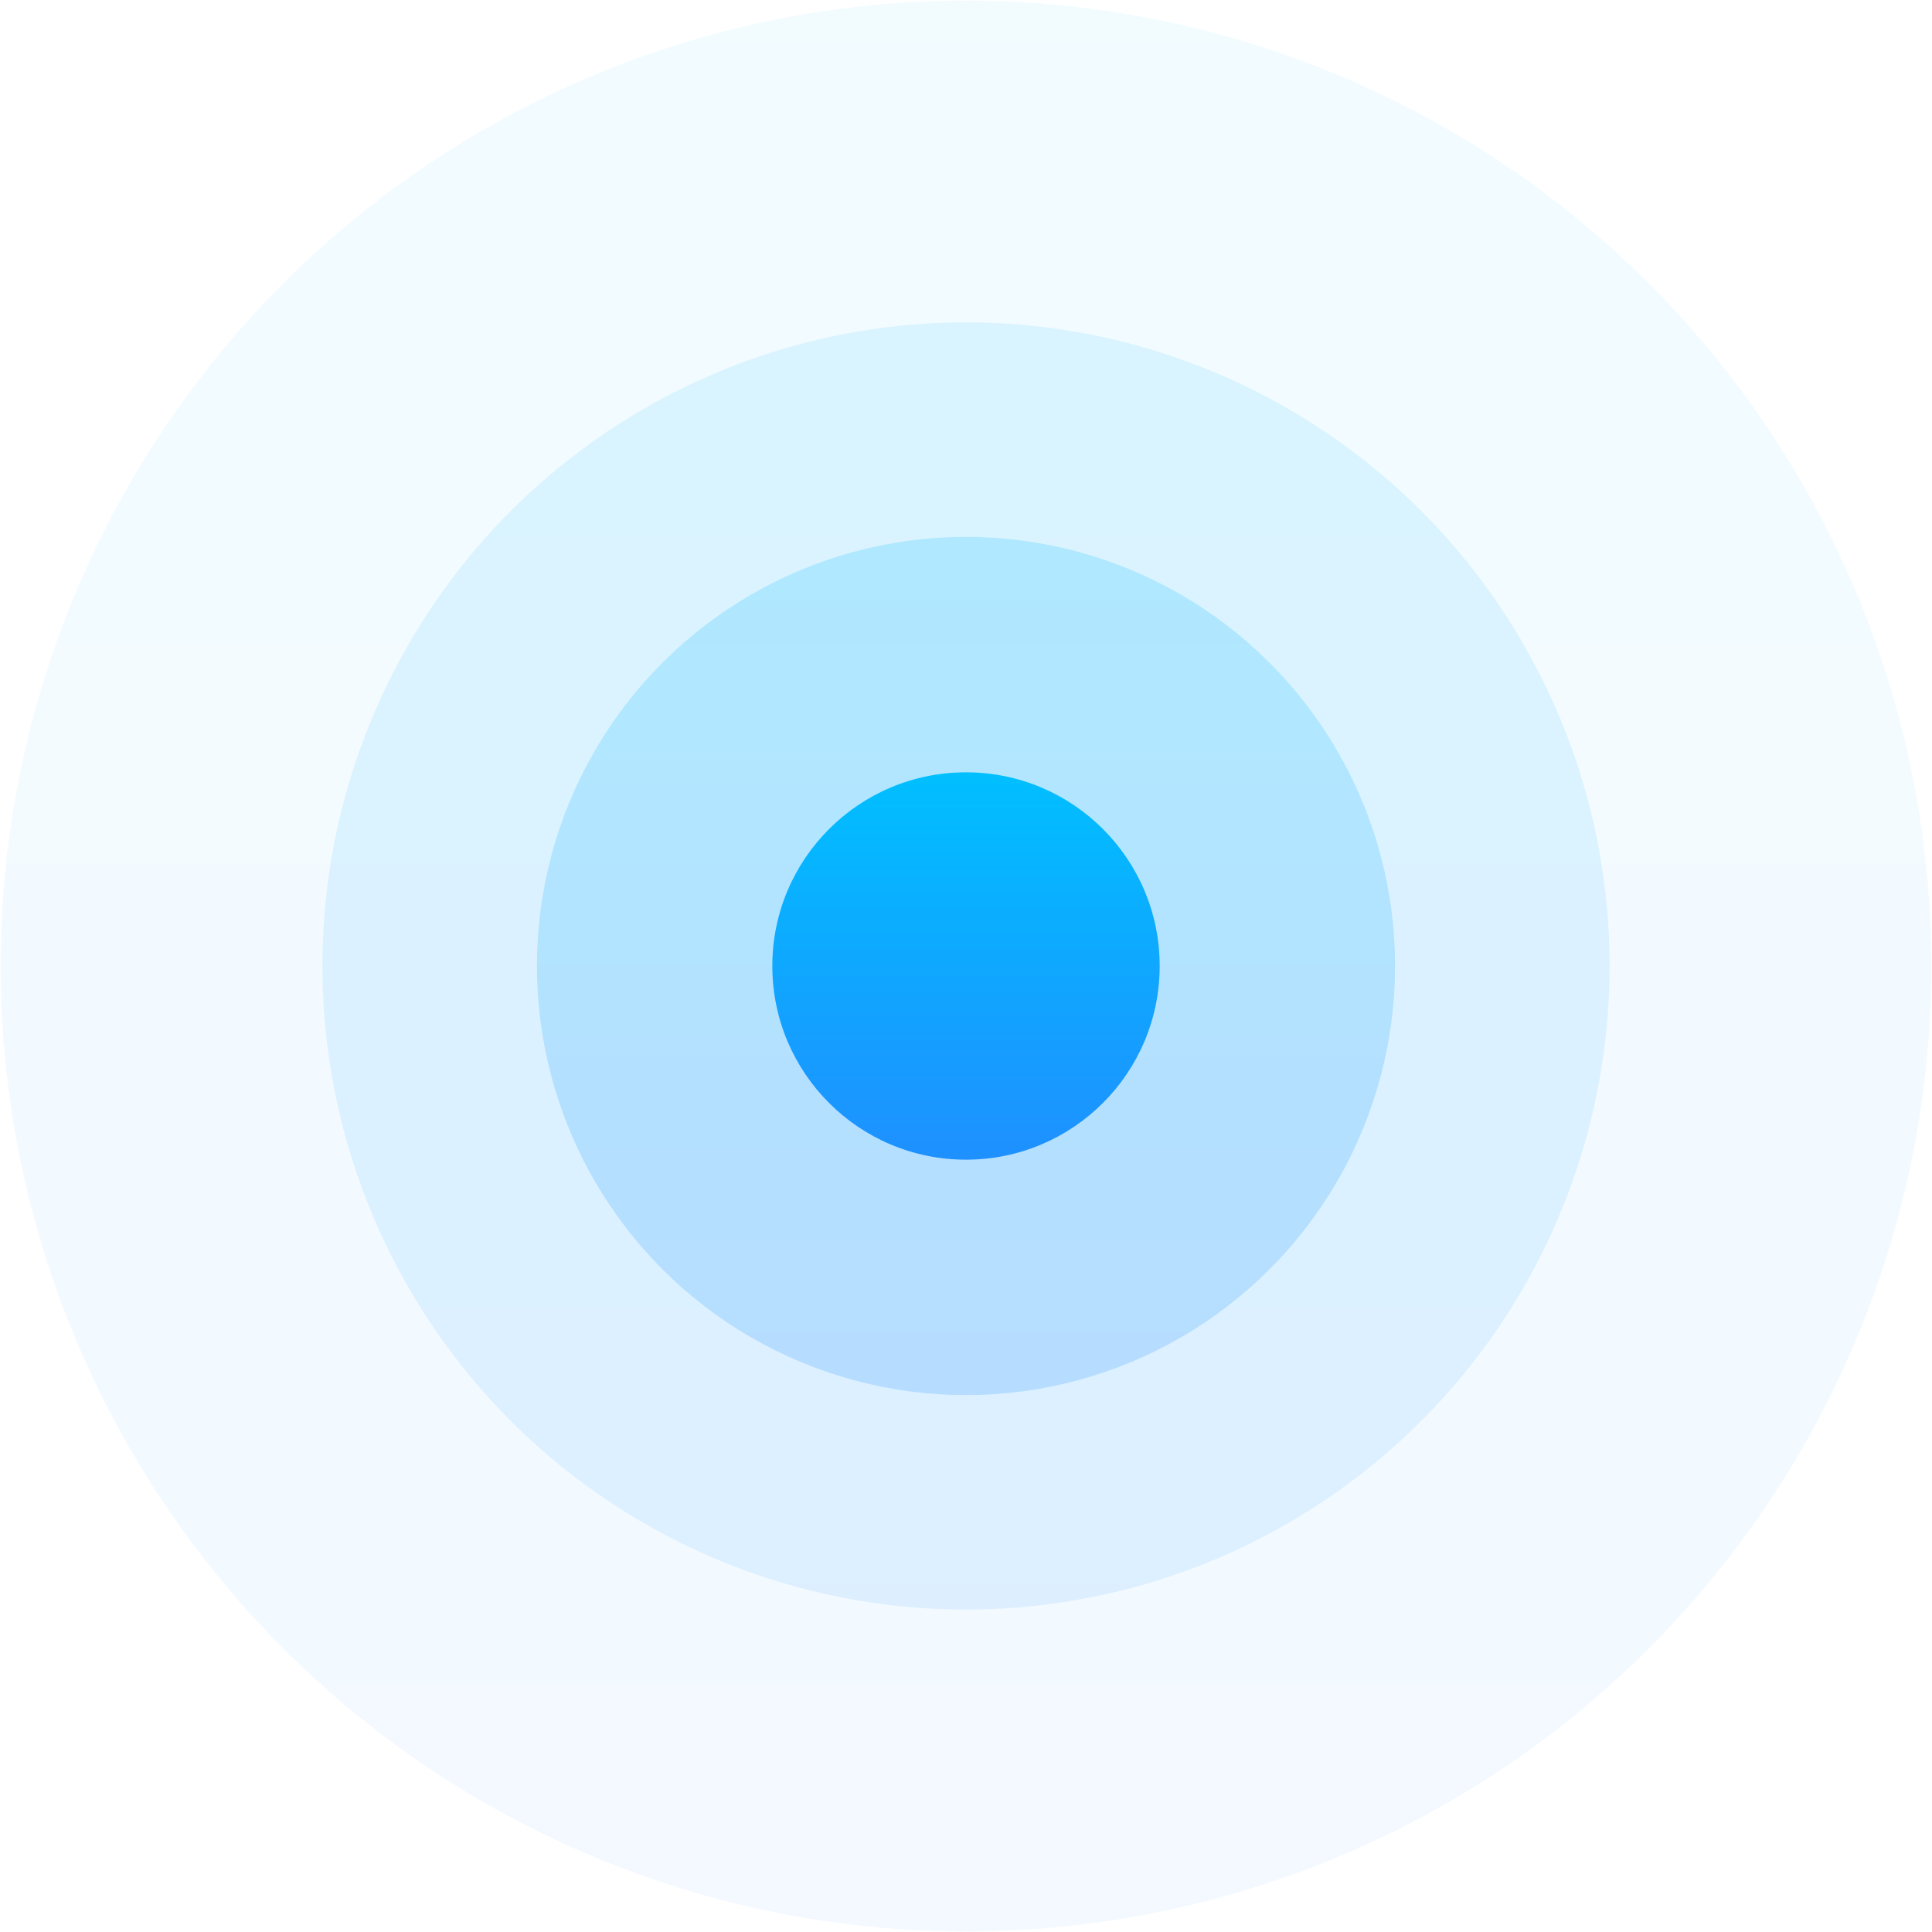
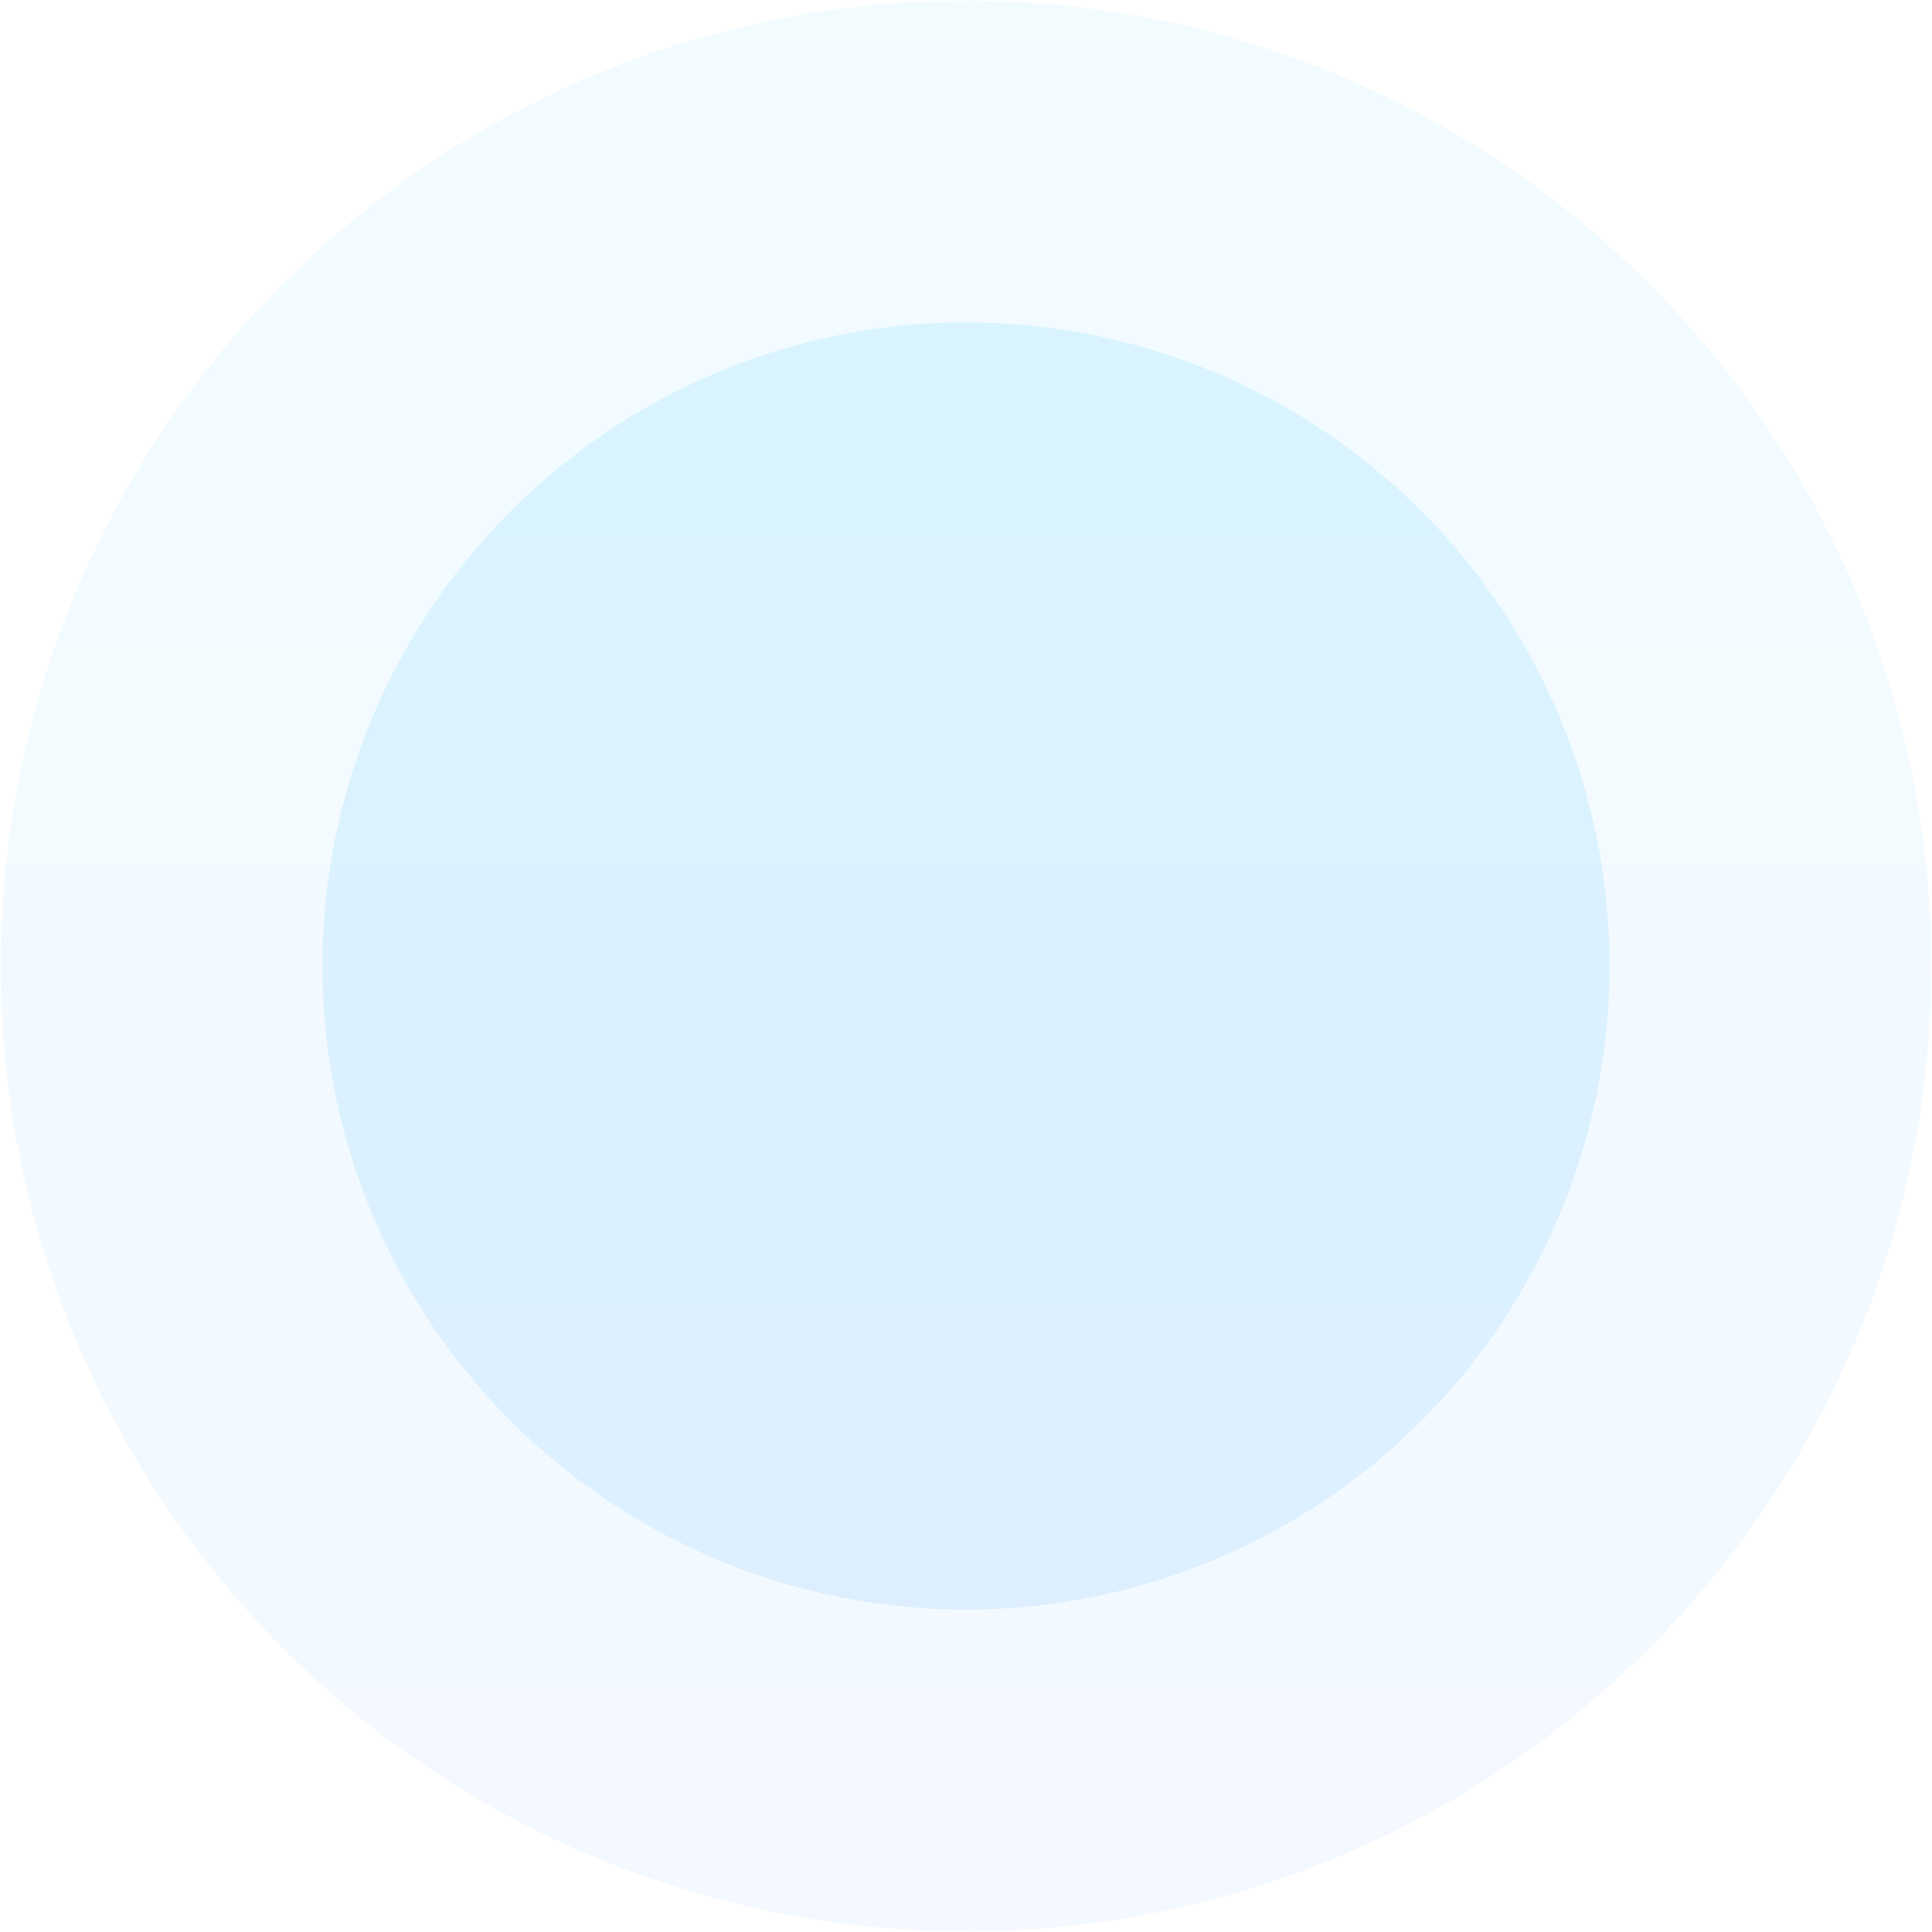
<svg xmlns="http://www.w3.org/2000/svg" width="402" height="402" viewBox="0 0 402 402" fill="none">
-   <circle opacity="0.2" cx="201" cy="201" r="89.28" transform="rotate(-90 201 201)" fill="url(#paint0_linear_63_62)" />
  <circle opacity="0.1" cx="201" cy="201" r="133.92" transform="rotate(-90 201 201)" fill="url(#paint1_linear_63_62)" />
  <circle opacity="0.05" cx="201" cy="201" r="200.88" transform="rotate(-90 201 201)" fill="url(#paint2_linear_63_62)" />
-   <ellipse cx="201" cy="201" rx="40.3" ry="40.3" transform="rotate(-90 201 201)" fill="url(#paint3_linear_63_62)" />
  <defs>
    <linearGradient id="paint0_linear_63_62" x1="111.72" y1="201" x2="290.28" y2="201" gradientUnits="userSpaceOnUse">
      <stop stop-color="#1E90FF" />
      <stop offset="1" stop-color="#00BFFF" />
    </linearGradient>
    <linearGradient id="paint1_linear_63_62" x1="67.08" y1="201" x2="334.92" y2="201" gradientUnits="userSpaceOnUse">
      <stop stop-color="#1E90FF" />
      <stop offset="1" stop-color="#00BFFF" />
    </linearGradient>
    <linearGradient id="paint2_linear_63_62" x1="0.12" y1="201" x2="401.88" y2="201" gradientUnits="userSpaceOnUse">
      <stop stop-color="#1E90FF" />
      <stop offset="1" stop-color="#00BFFF" />
    </linearGradient>
    <linearGradient id="paint3_linear_63_62" x1="160.7" y1="201" x2="241.3" y2="201" gradientUnits="userSpaceOnUse">
      <stop stop-color="#1E90FF" />
      <stop offset="1" stop-color="#00BFFF" />
    </linearGradient>
  </defs>
</svg>